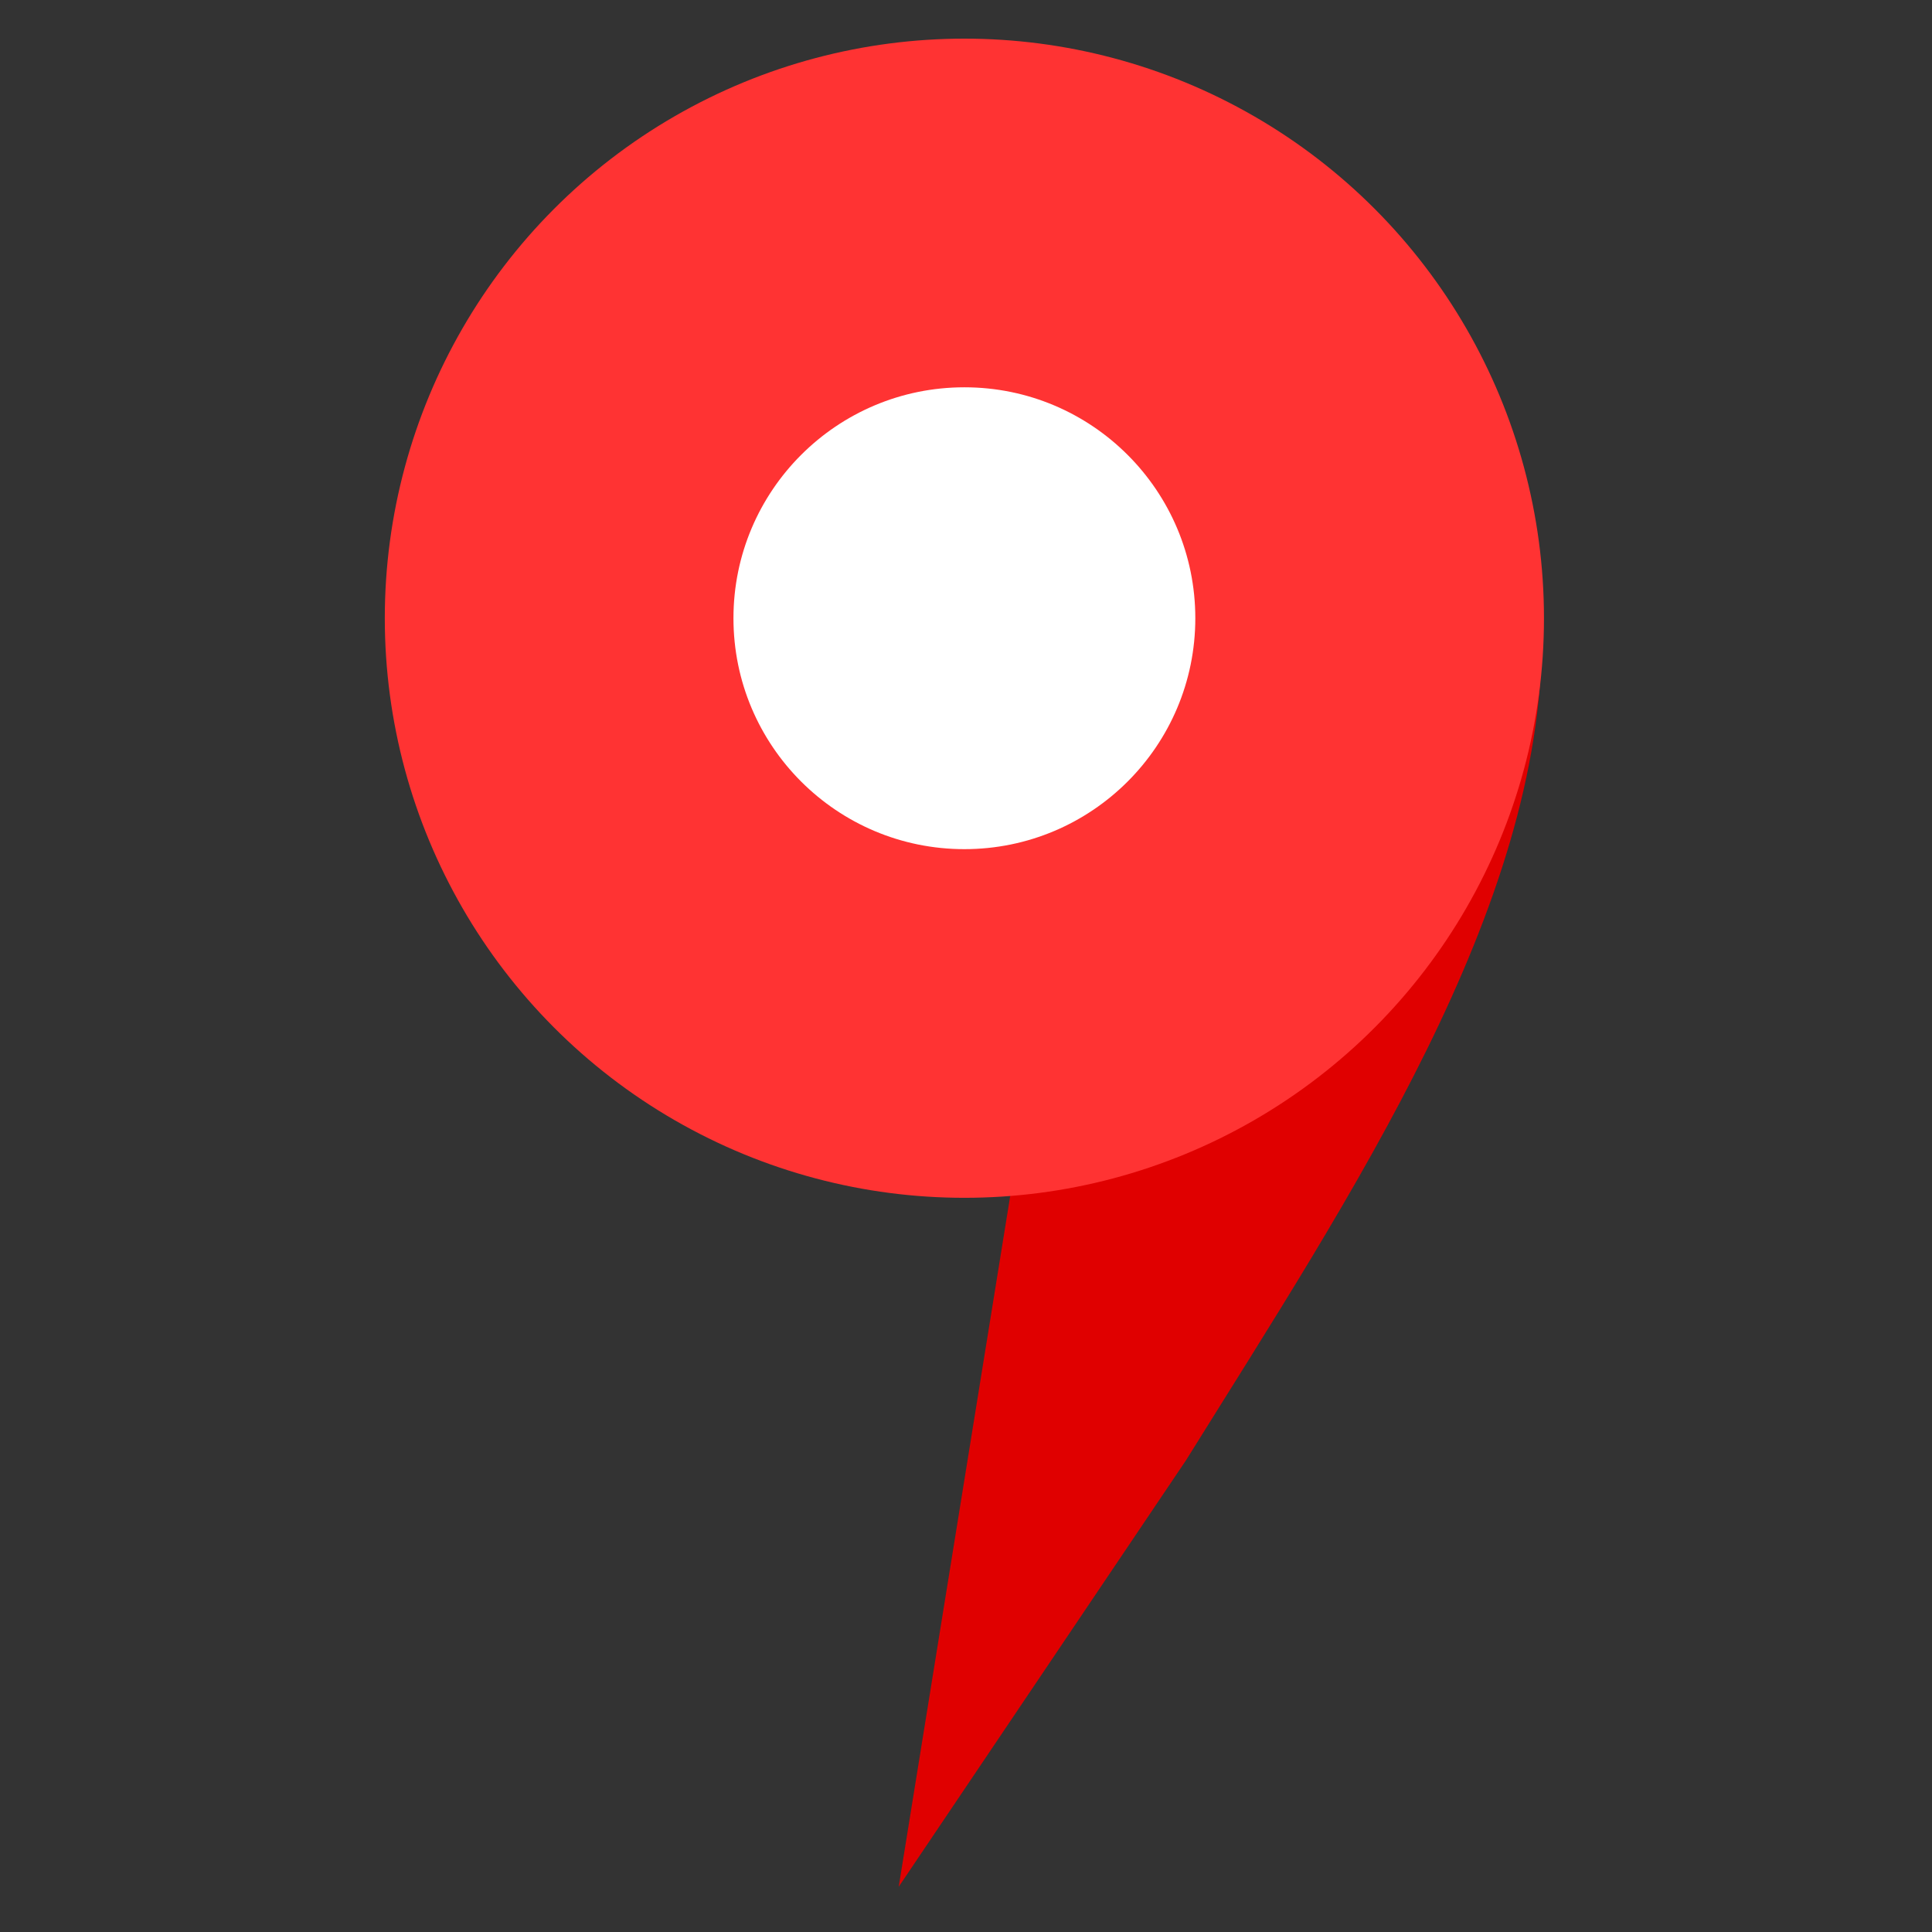
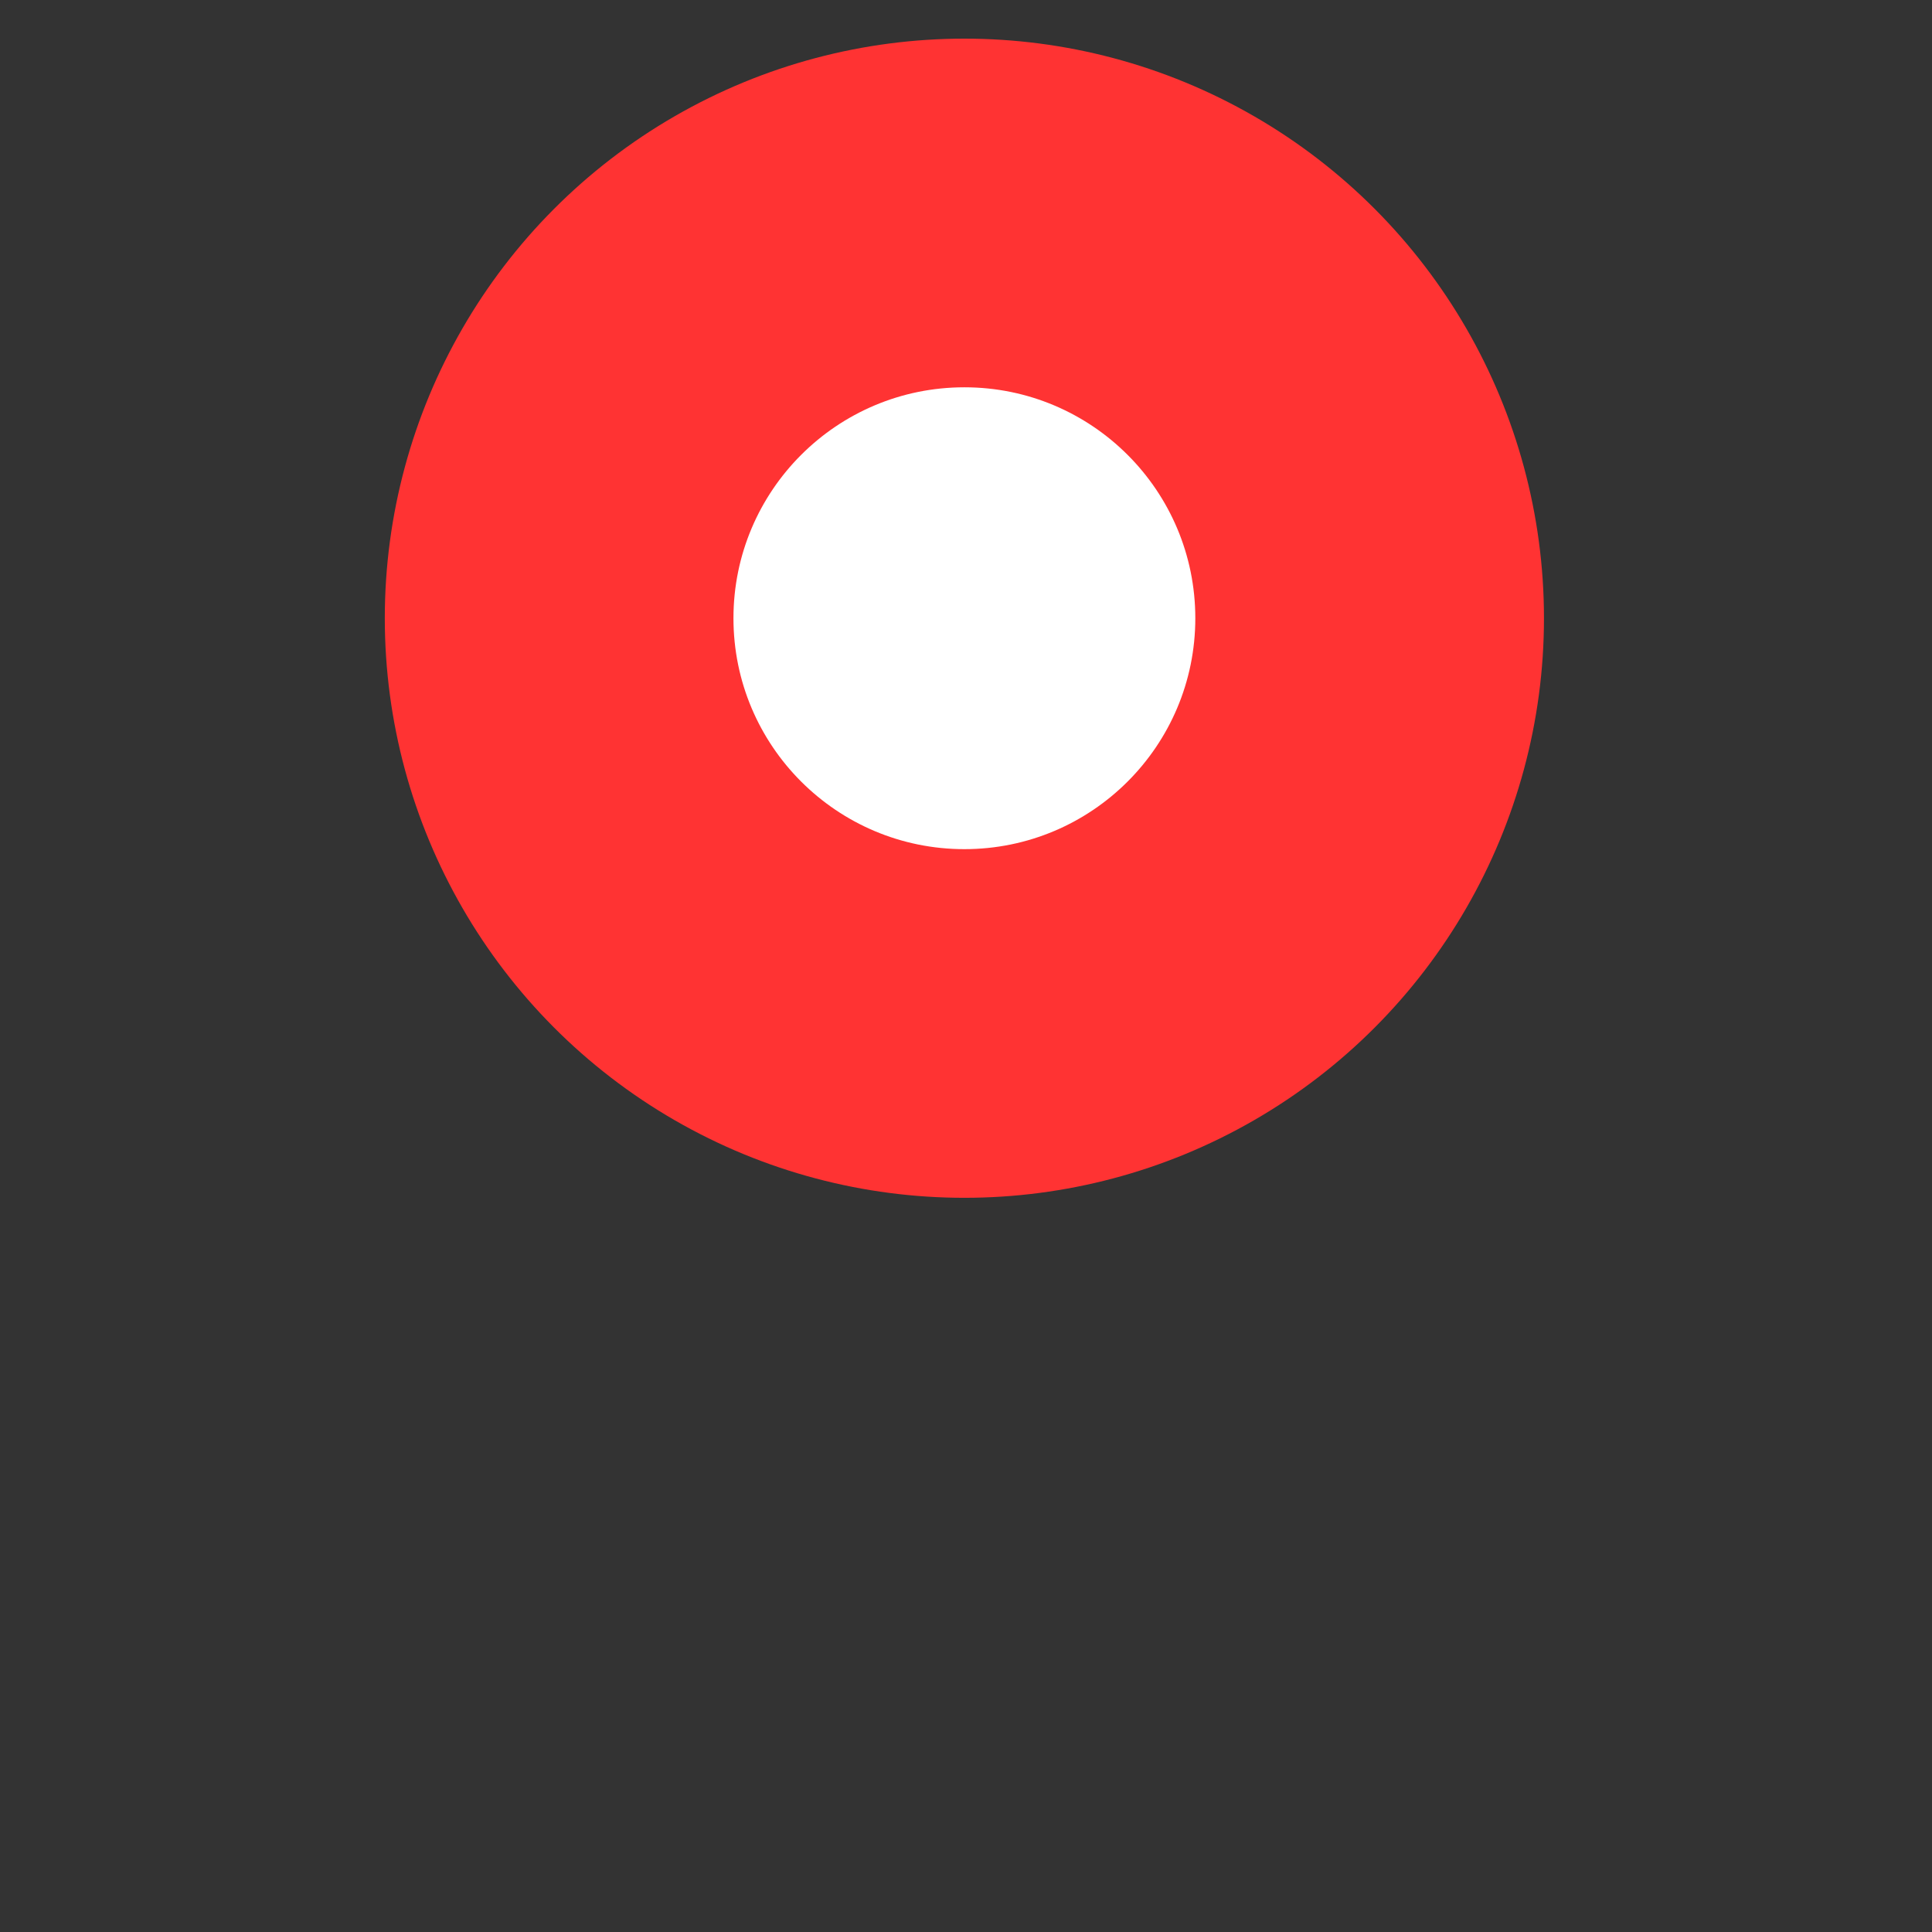
<svg xmlns="http://www.w3.org/2000/svg" width="250px" height="250px" viewBox="0 0 250 250" version="1.1">
  <rect x="0" y="0" width="250" height="250" fill="#333333" stroke="none" />
  <title>maps_store</title>
  <desc>Created with Sketch.</desc>
  <defs />
  <g id="Symbols" stroke="none" stroke-width="1" fill="none" fill-rule="evenodd">
    <g id="maps_store">
      <g id="Maps" transform="translate(49.793, 5)">
-         <path d="M105.412,97.511 L149.733,77.313 C149.733,112.674 125.31,149.208 103.642,184.012 L66.498,239.15 L82.749,138.477 L105.412,97.511 Z" id="Fill-1" fill="#E00000" />
        <circle id="Oval" fill="#FF3333" cx="74.998" cy="74.998" r="74.998" />
        <circle id="Oval" fill="#FFFFFF" cx="74.998" cy="74.998" r="29.882" />
      </g>
    </g>
  </g>
</svg>